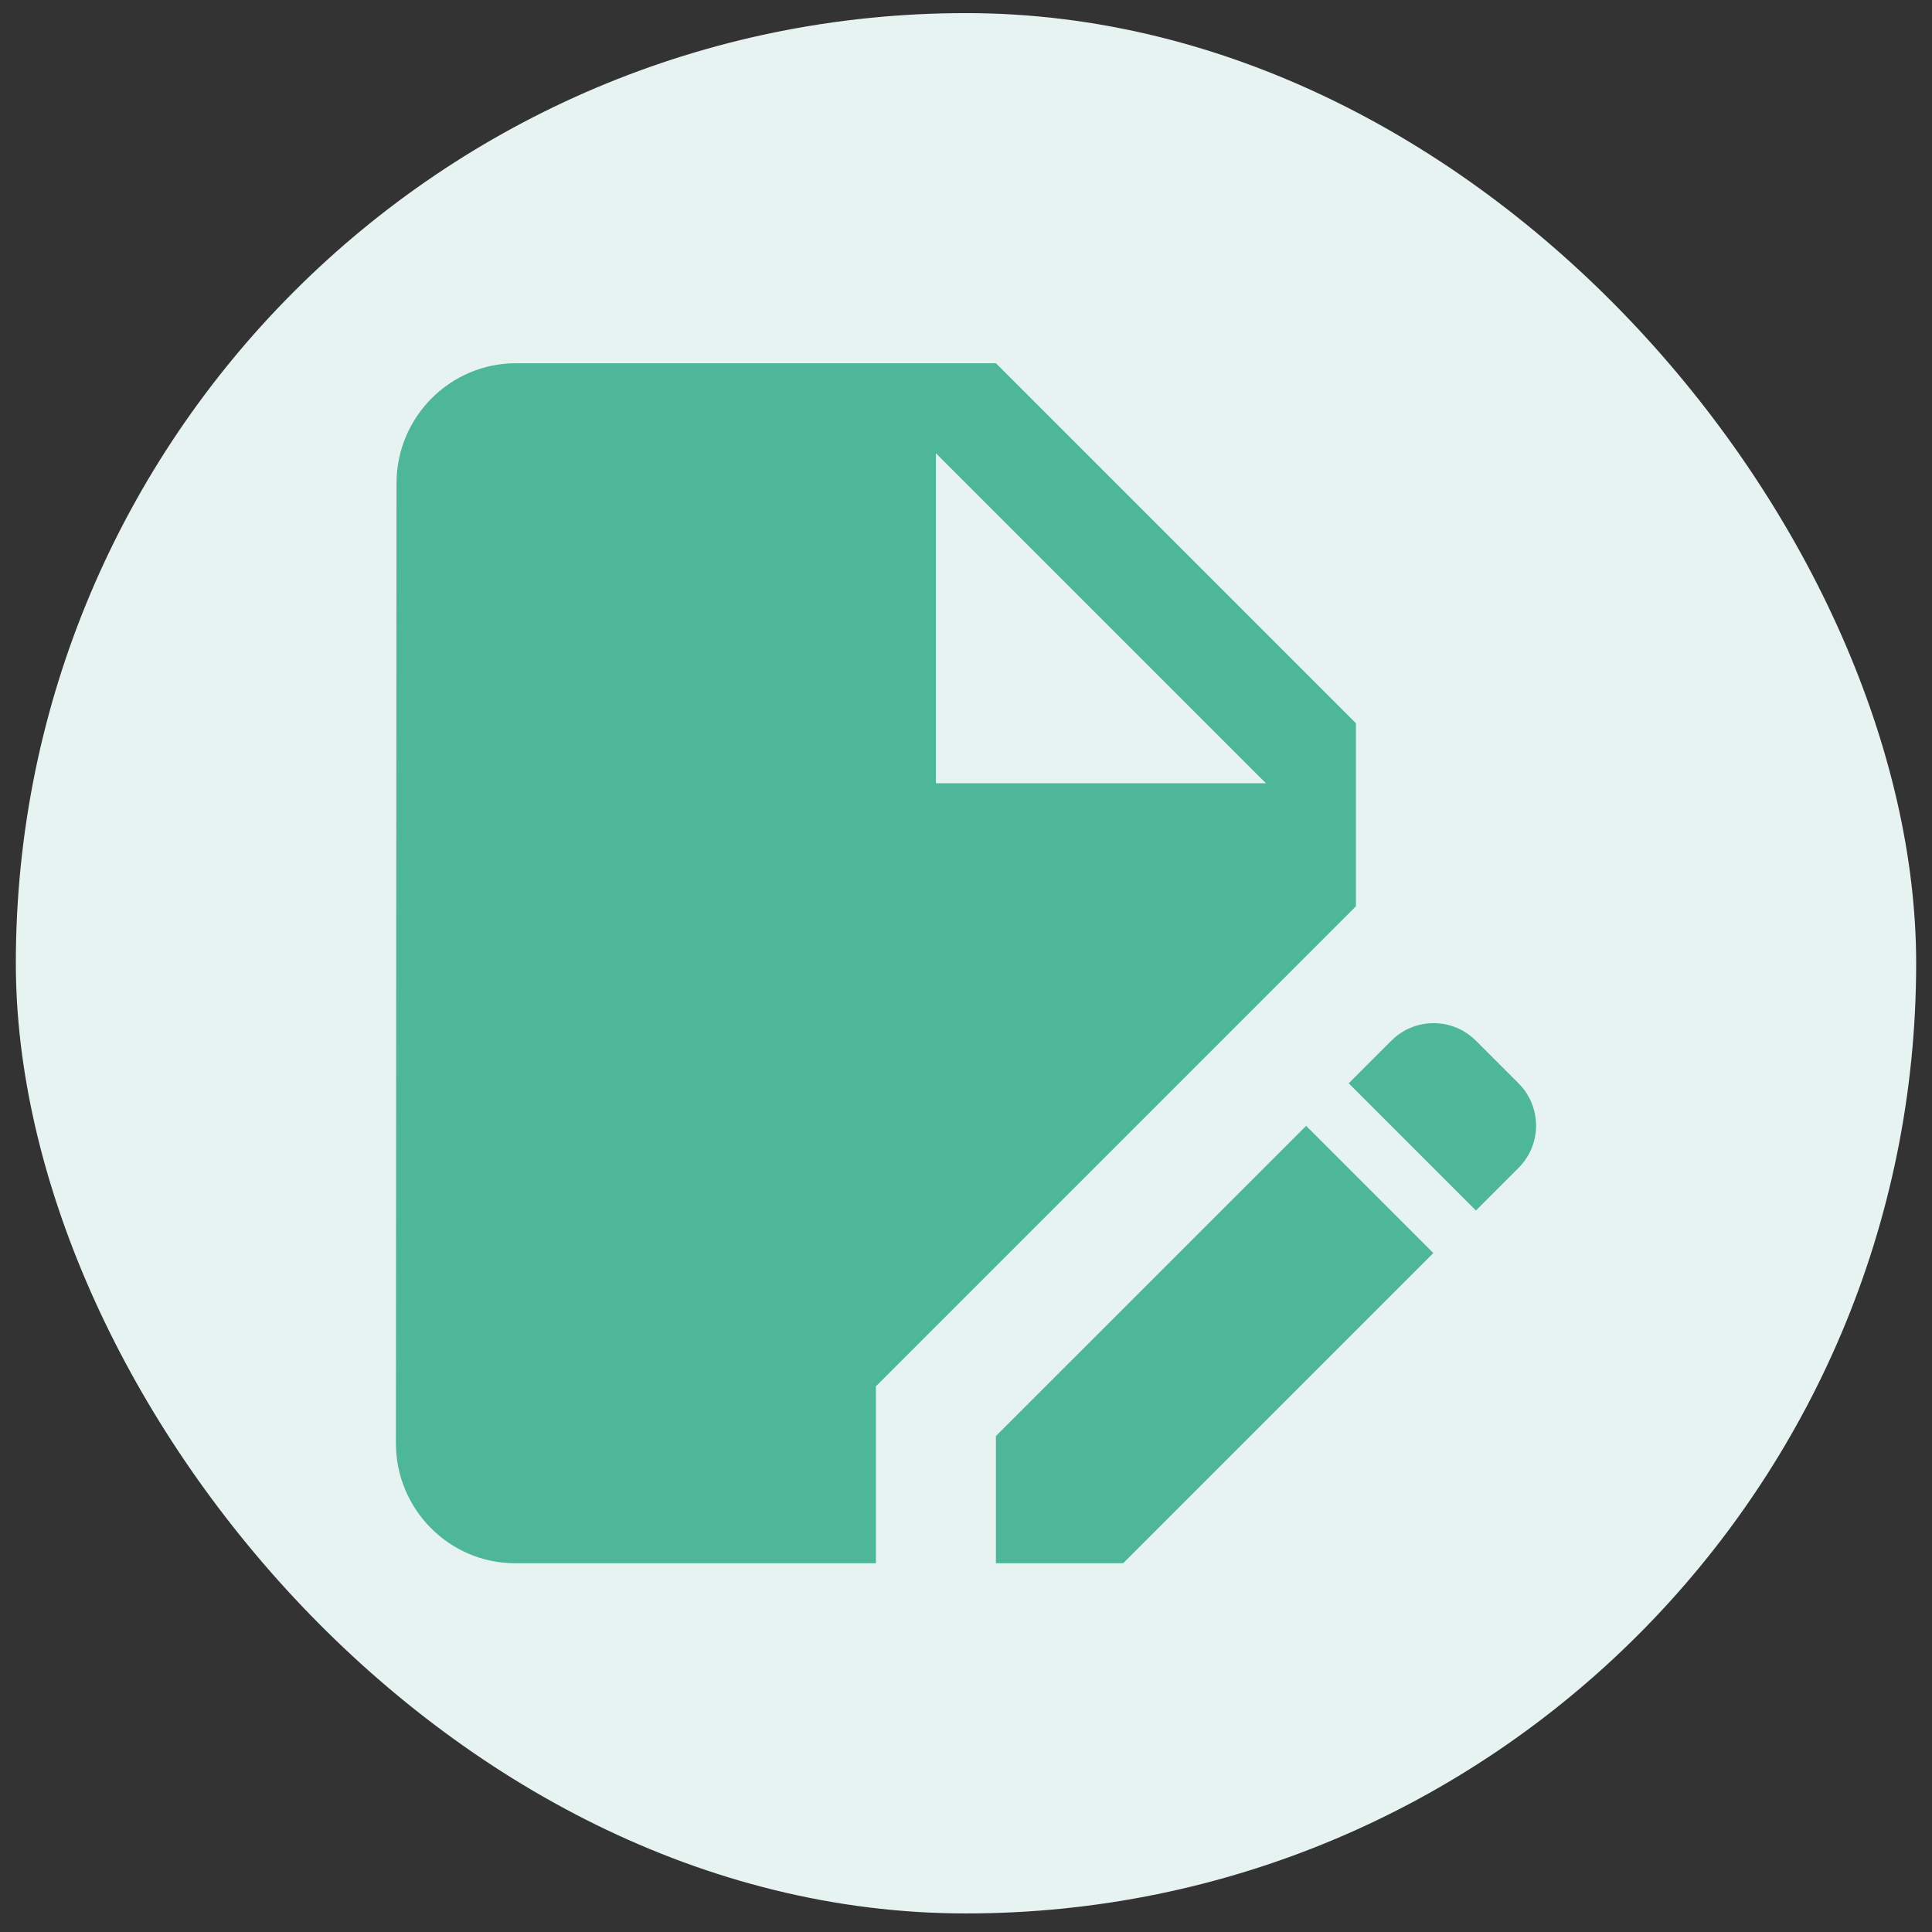
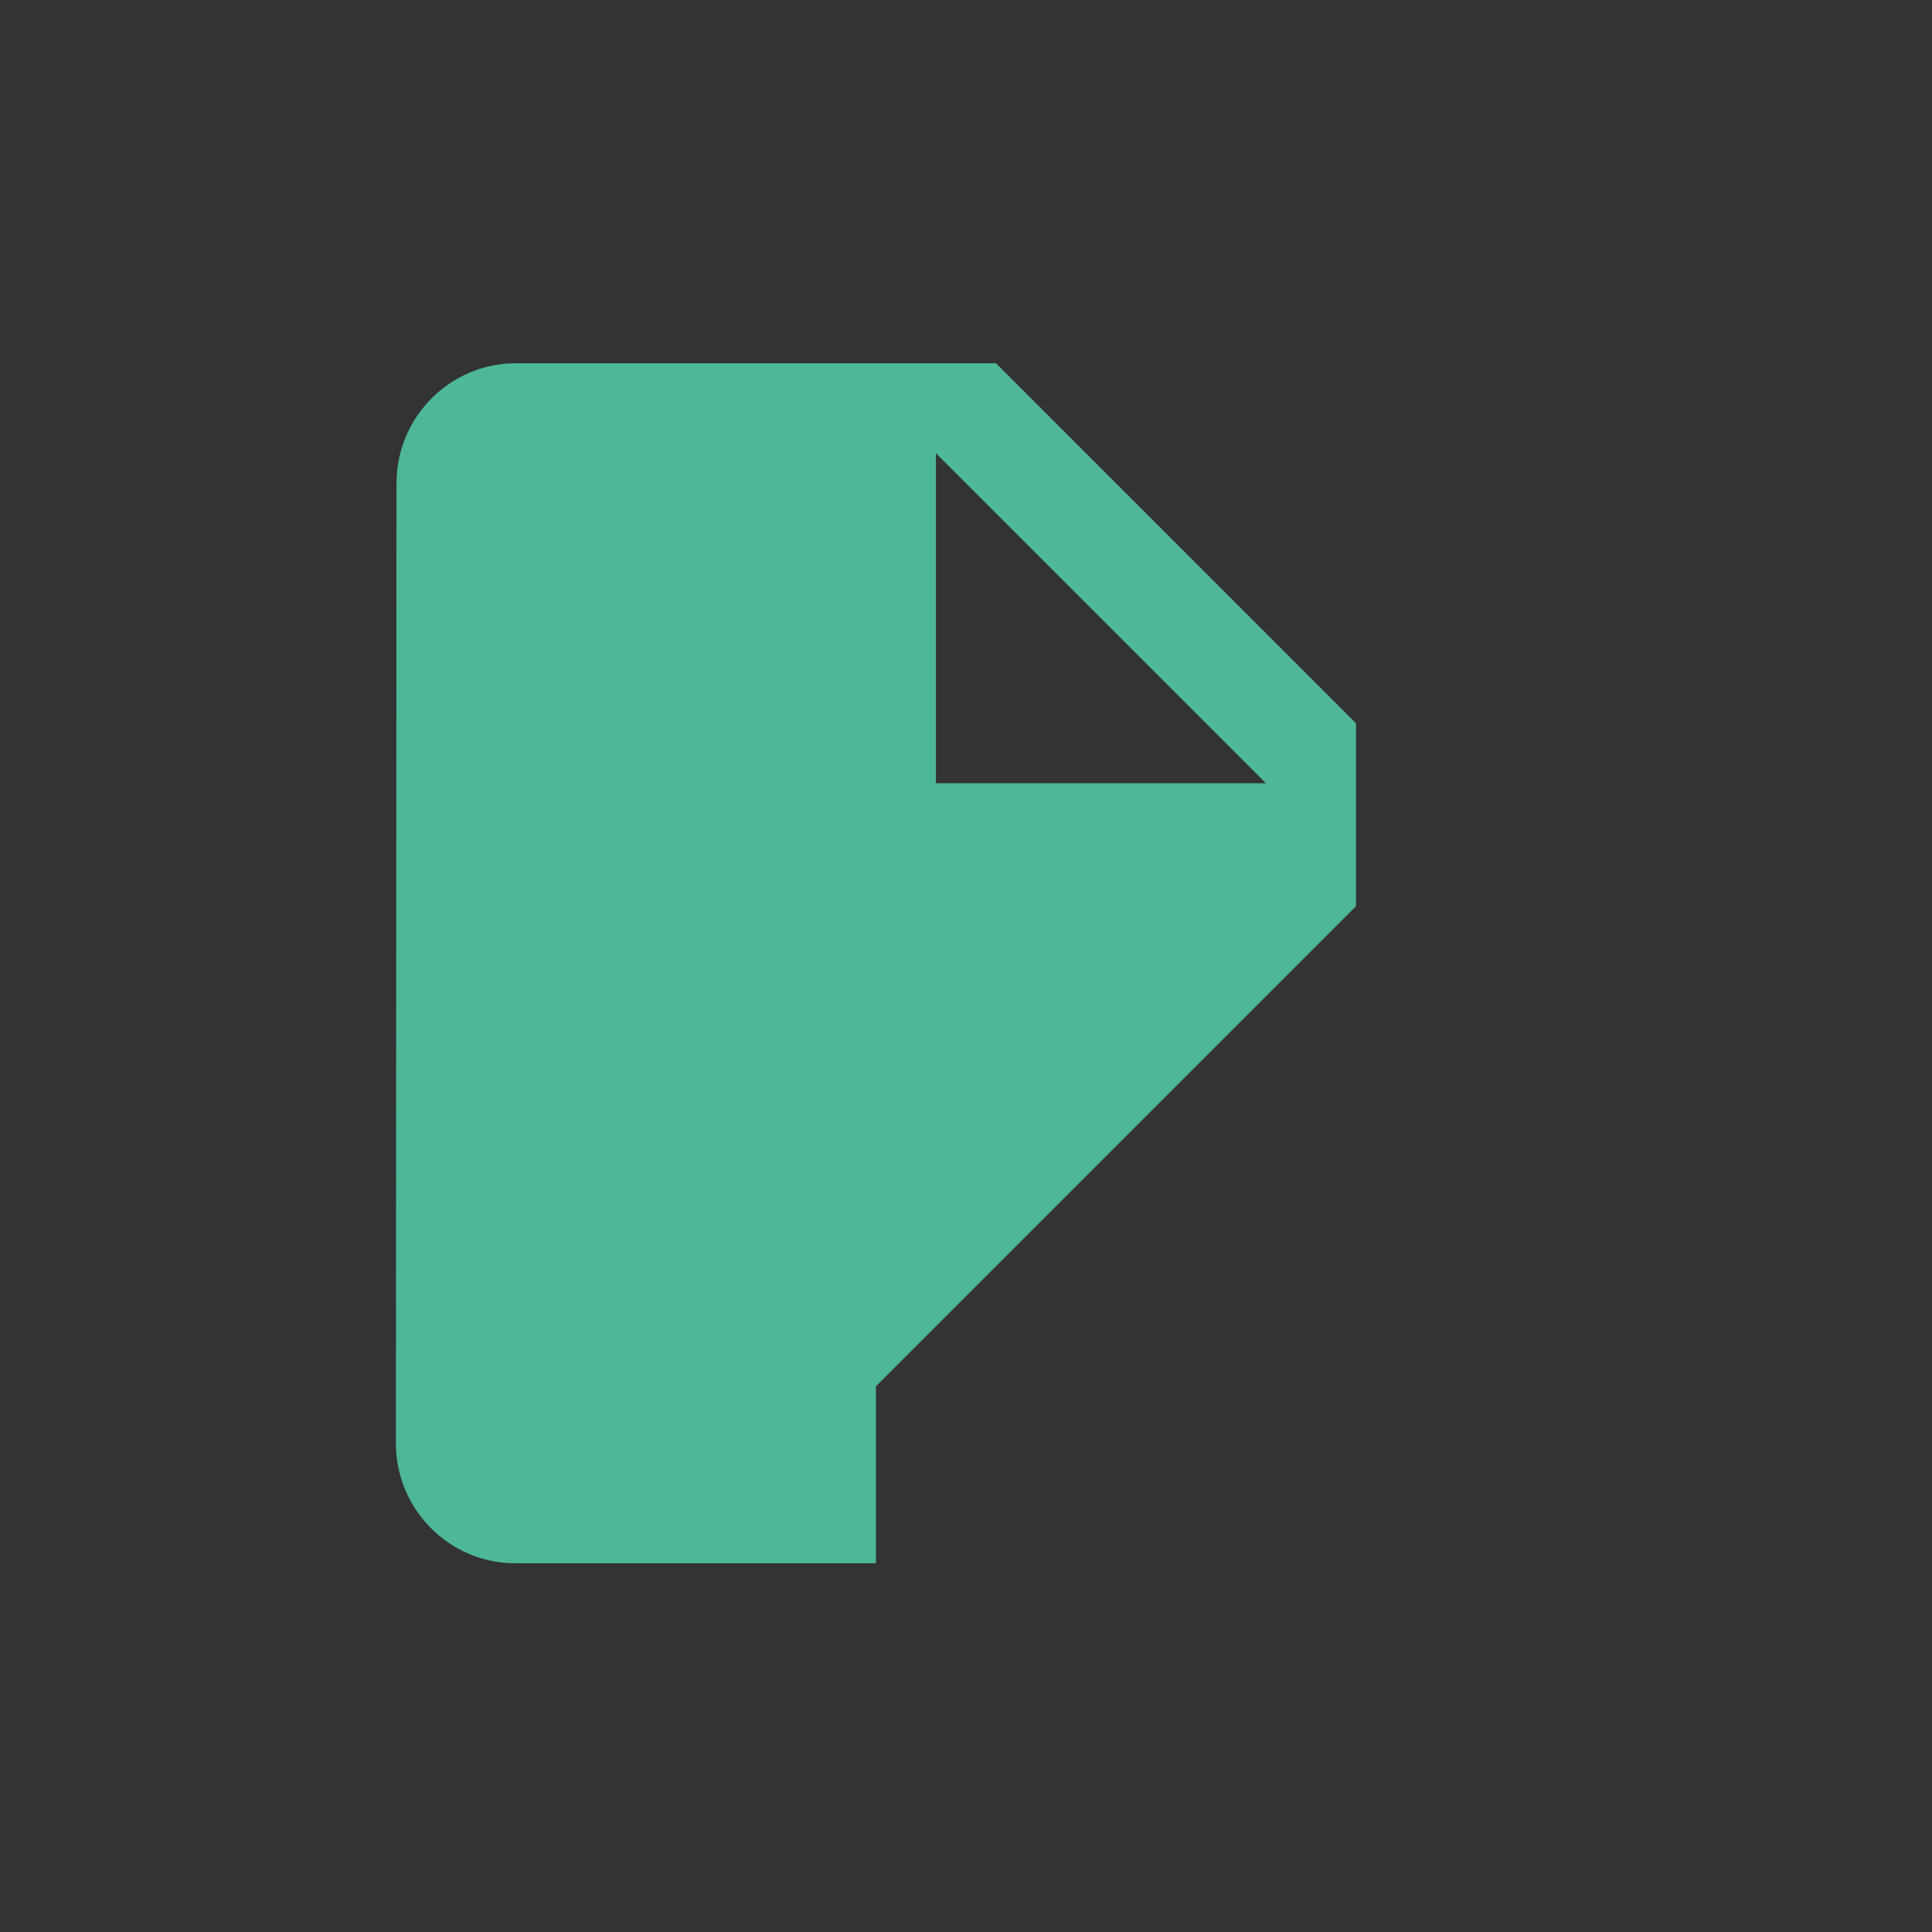
<svg xmlns="http://www.w3.org/2000/svg" width="61" height="61" viewBox="0 0 61 61" fill="none">
  <rect x="0" y="0" width="61" height="61" fill="#333333" stroke="none" />
-   <rect x="0.5" y="0.414" width="60" height="60" rx="30" fill="#E7F3F1" />
-   <path d="M31.444 45.341V49.358H35.461L45.255 39.563L41.239 35.547L31.444 45.341Z" fill="#4EB79A" />
  <path d="M42.812 22.836L31.445 11.469H16.289C14.205 11.469 12.519 13.174 12.519 15.258L12.5 45.569C12.5 47.654 14.186 49.358 16.27 49.358H27.656V43.77L42.812 28.614V22.836ZM29.55 24.73V14.31L39.97 24.73H29.55Z" fill="#4EB79A" />
-   <path d="M47.945 34.204L46.6 32.859C45.861 32.12 44.668 32.12 43.929 32.859L42.584 34.204L46.6 38.22L47.945 36.875C48.684 36.136 48.684 34.943 47.945 34.204Z" fill="#4EB79A" />
</svg>